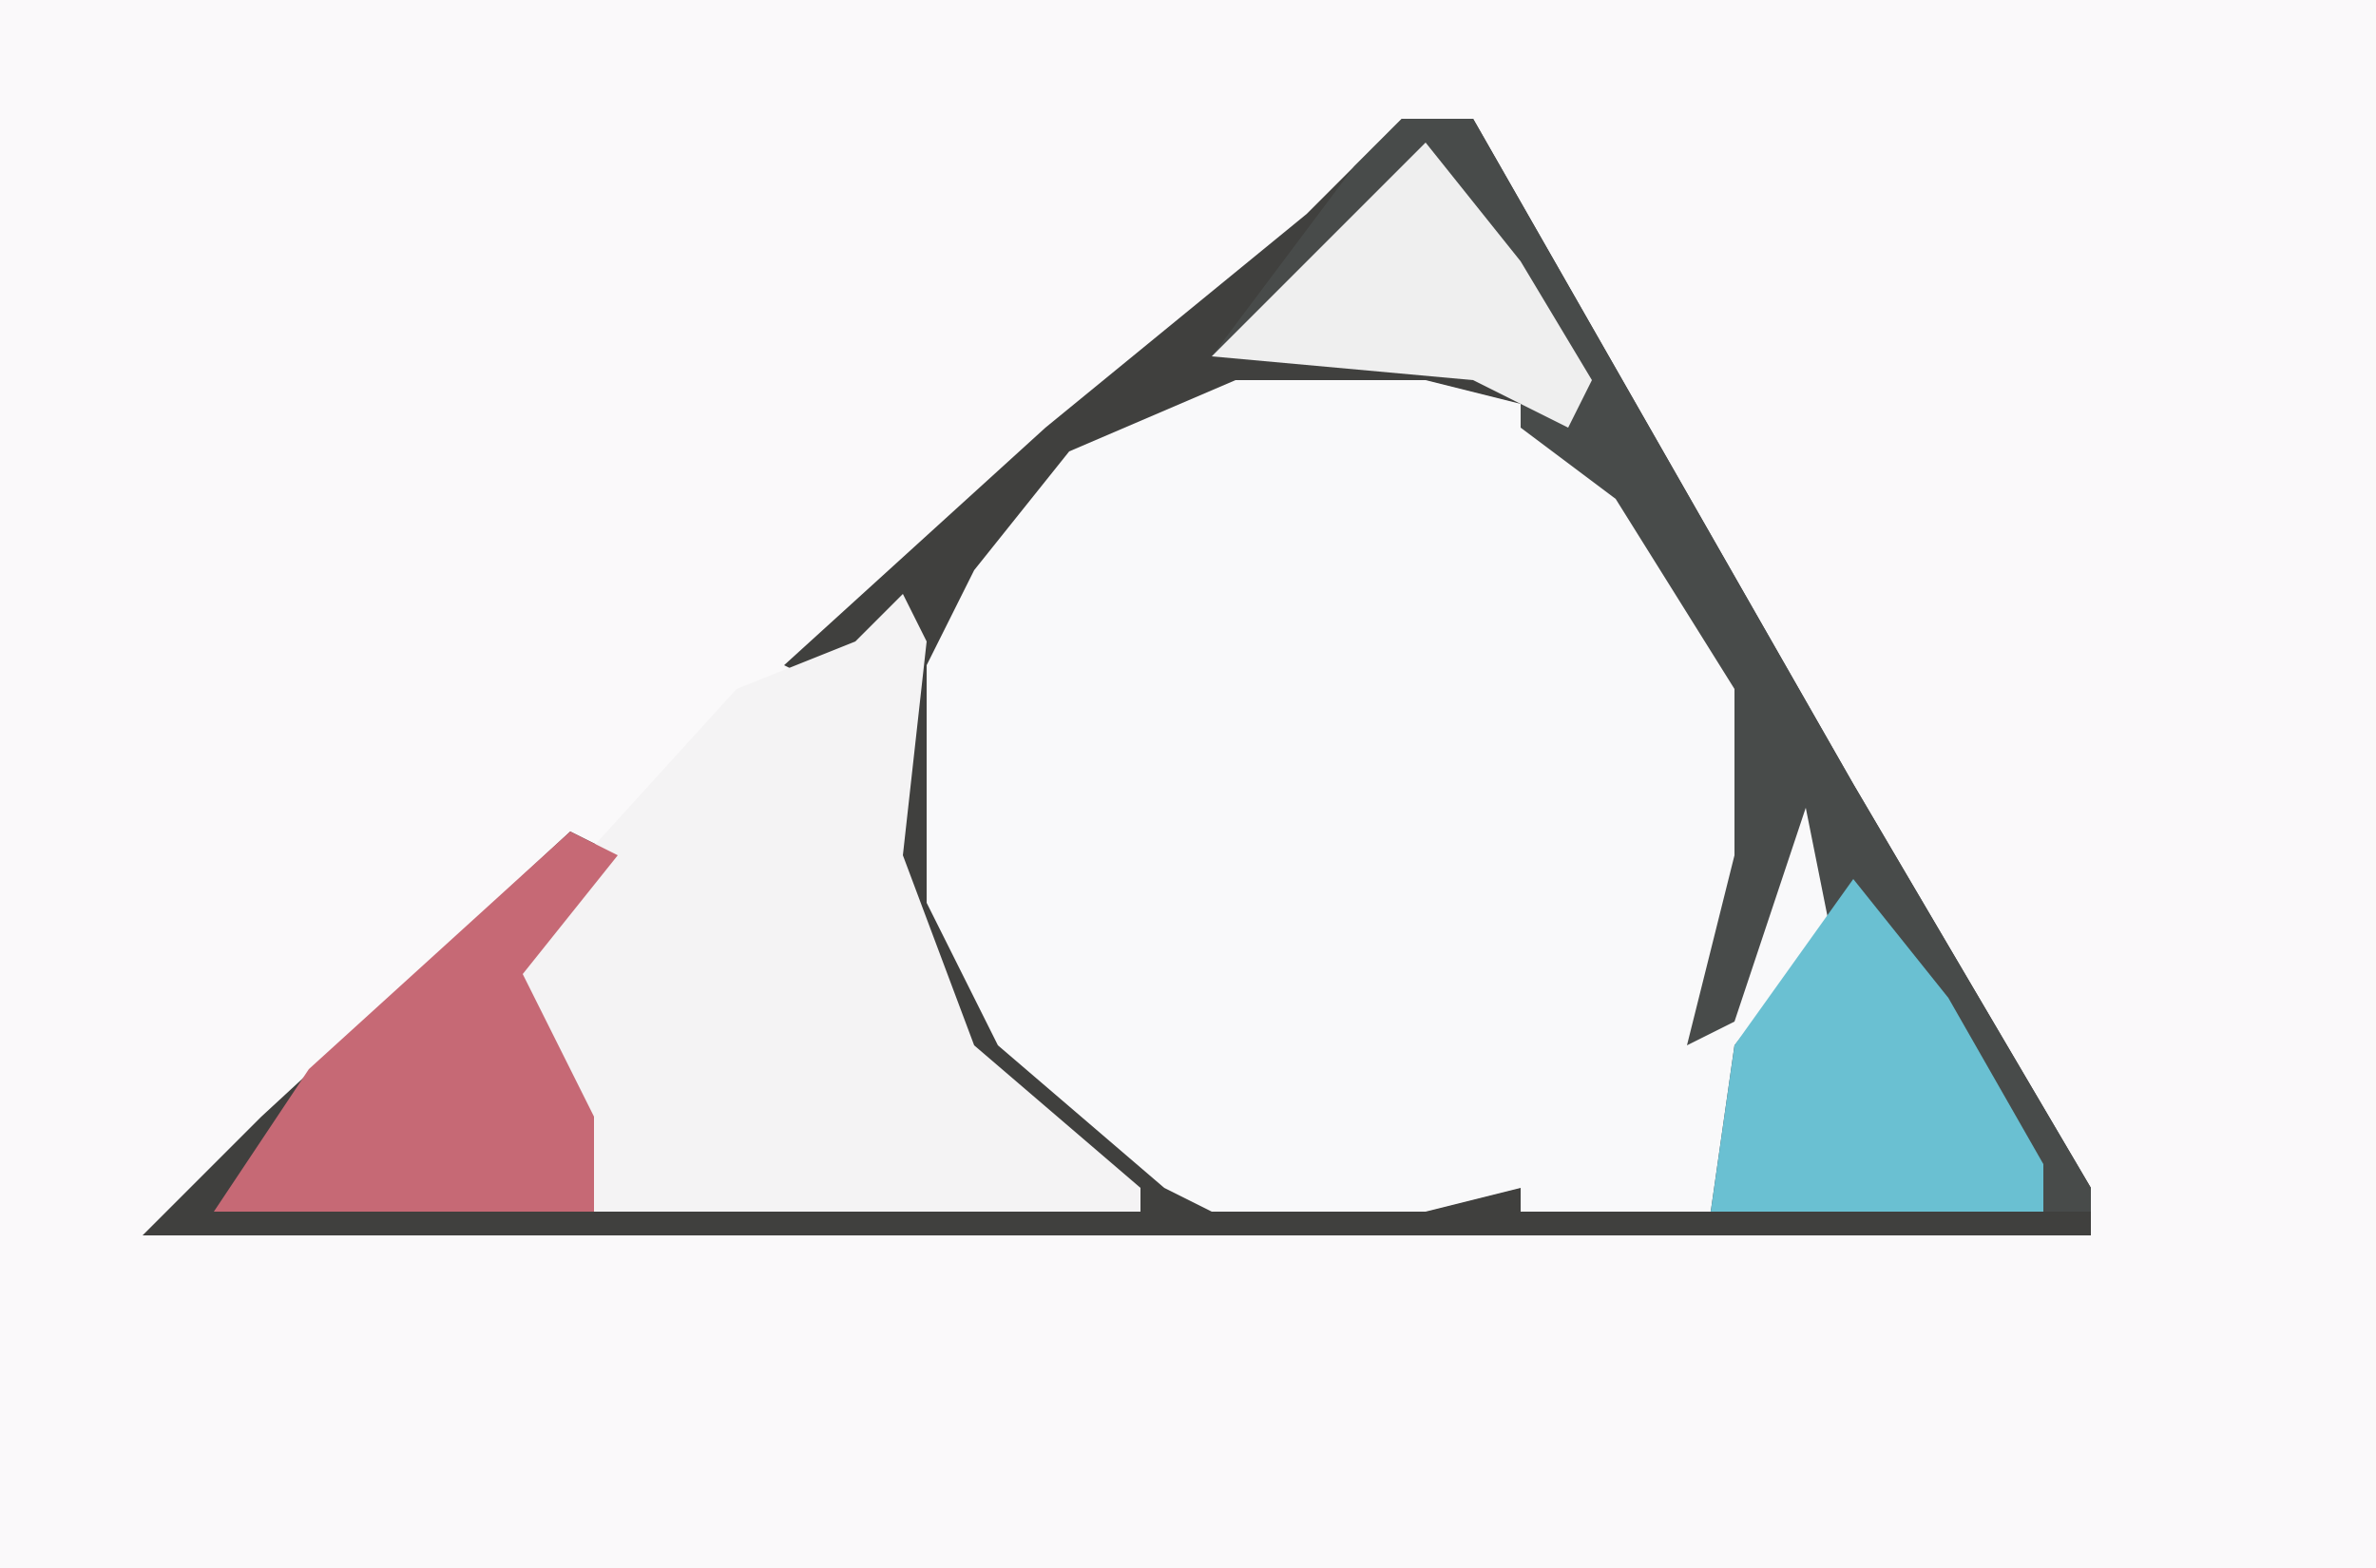
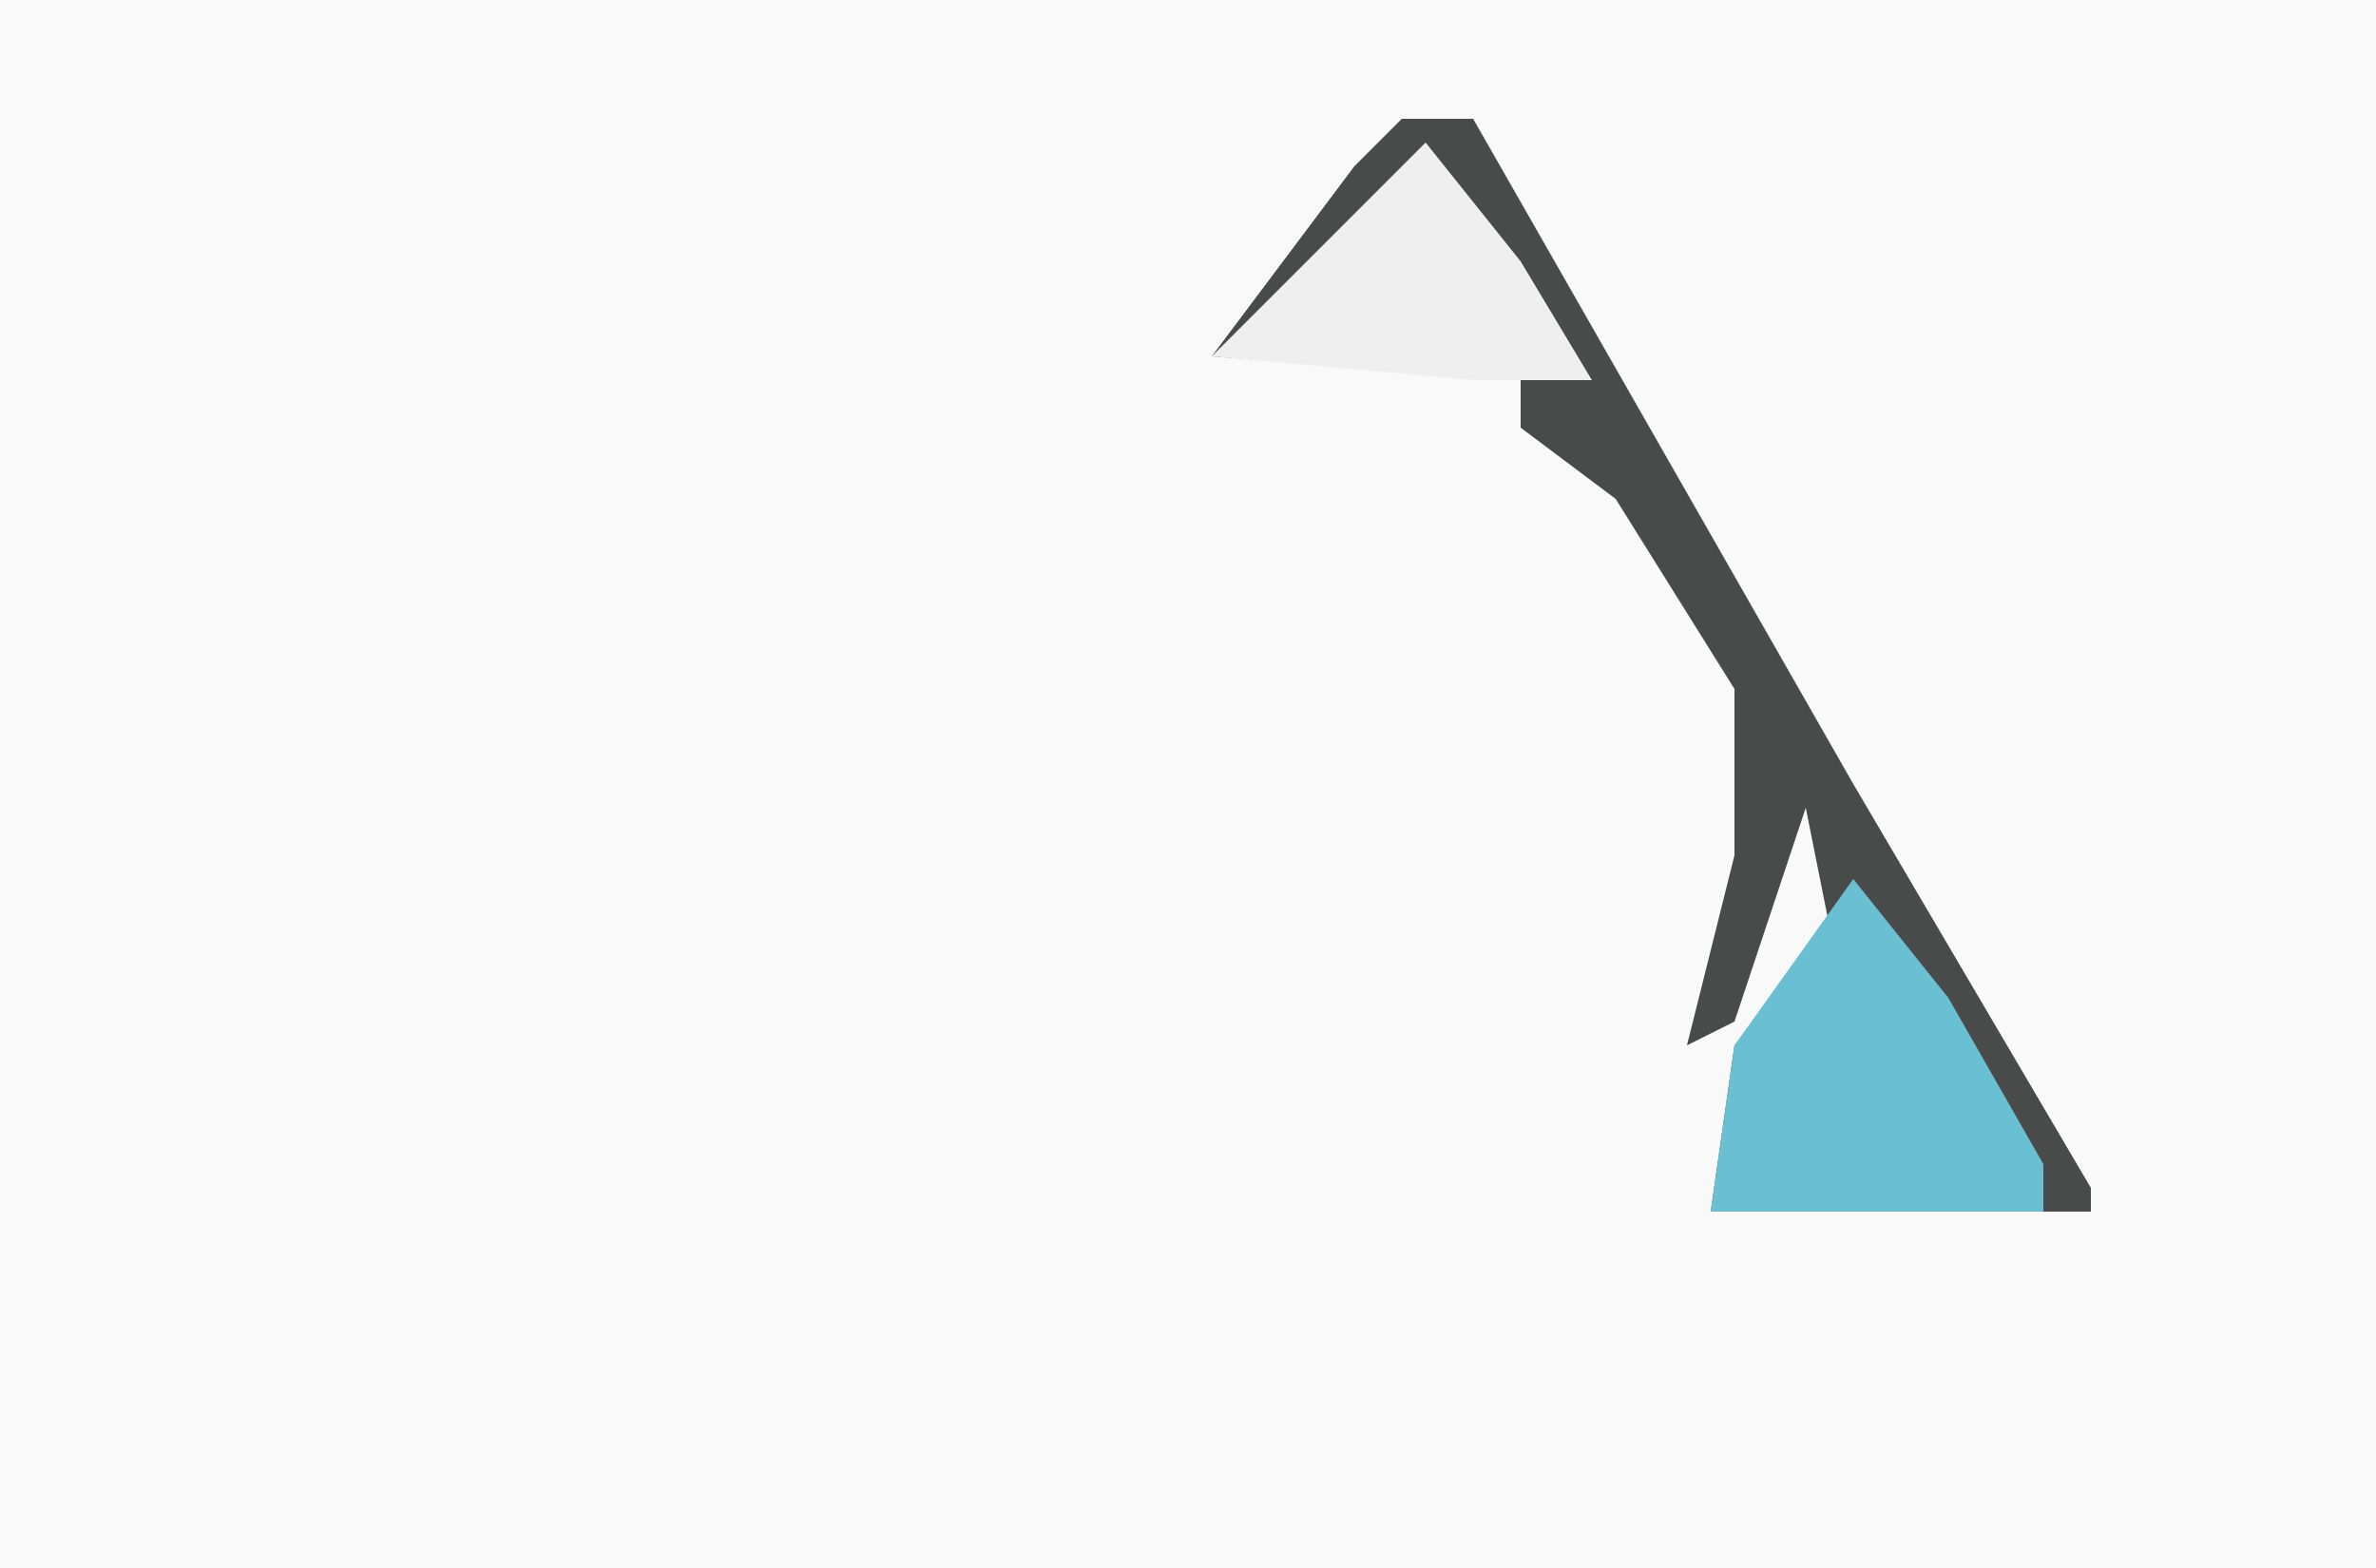
<svg xmlns="http://www.w3.org/2000/svg" version="1.1" width="100" height="66">
  <path d="M0,0 L100,0 L100,66 L0,66 Z " fill="#FAF9FA" transform="translate(0,0)" />
-   <path d="M0,0 L3,0 L19,28 L29,45 L29,47 L-53,47 L-48,42 L-35,30 L-33,31 L-37,36 L-34,42 L-34,46 L-13,45 L-20,37 L-22,31 L-21,21 L-24,24 L-26,23 L-15,13 L-4,4 Z " fill="#F9F9FA" transform="translate(59,5)" />
-   <path d="M0,0 L3,0 L19,28 L29,45 L29,47 L-53,47 L-48,42 L-35,30 L-33,31 L-37,36 L-34,42 L-34,46 L-13,45 L-20,37 L-22,31 L-21,21 L-24,24 L-26,23 L-15,13 L-4,4 Z M-7,11 L-14,14 L-18,19 L-20,23 L-20,33 L-17,39 L-10,45 L-8,46 L1,46 L5,45 L5,46 L13,46 L16,37 L19,34 L18,29 L16,27 L14,36 L15,31 L15,24 L10,16 L5,12 L1,11 Z " fill="#40403E" transform="translate(59,5)" />
-   <path d="M0,0 L1,2 L0,11 L3,19 L10,25 L10,26 L-13,26 L-16,18 L-17,15 L-7,4 L-2,2 Z " fill="#F4F3F4" transform="translate(38,25)" />
  <path d="M0,0 L3,0 L19,28 L29,45 L29,46 L13,46 L14,39 L18,34 L17,29 L14,38 L12,39 L14,31 L14,24 L9,16 L5,13 L5,11 L-8,10 L-2,2 Z " fill="#484B4A" transform="translate(59,5)" />
-   <path d="M0,0 L2,1 L-2,6 L1,12 L1,16 L-15,16 L-11,10 Z " fill="#C66975" transform="translate(24,35)" />
  <path d="M0,0 L4,5 L8,12 L8,14 L-6,14 L-5,7 Z " fill="#6AC0D2" transform="translate(78,37)" />
-   <path d="M0,0 L4,5 L7,10 L6,12 L2,10 L-9,9 L-4,4 Z " fill="#EFEFEF" transform="translate(60,6)" />
+   <path d="M0,0 L4,5 L7,10 L2,10 L-9,9 L-4,4 Z " fill="#EFEFEF" transform="translate(60,6)" />
</svg>